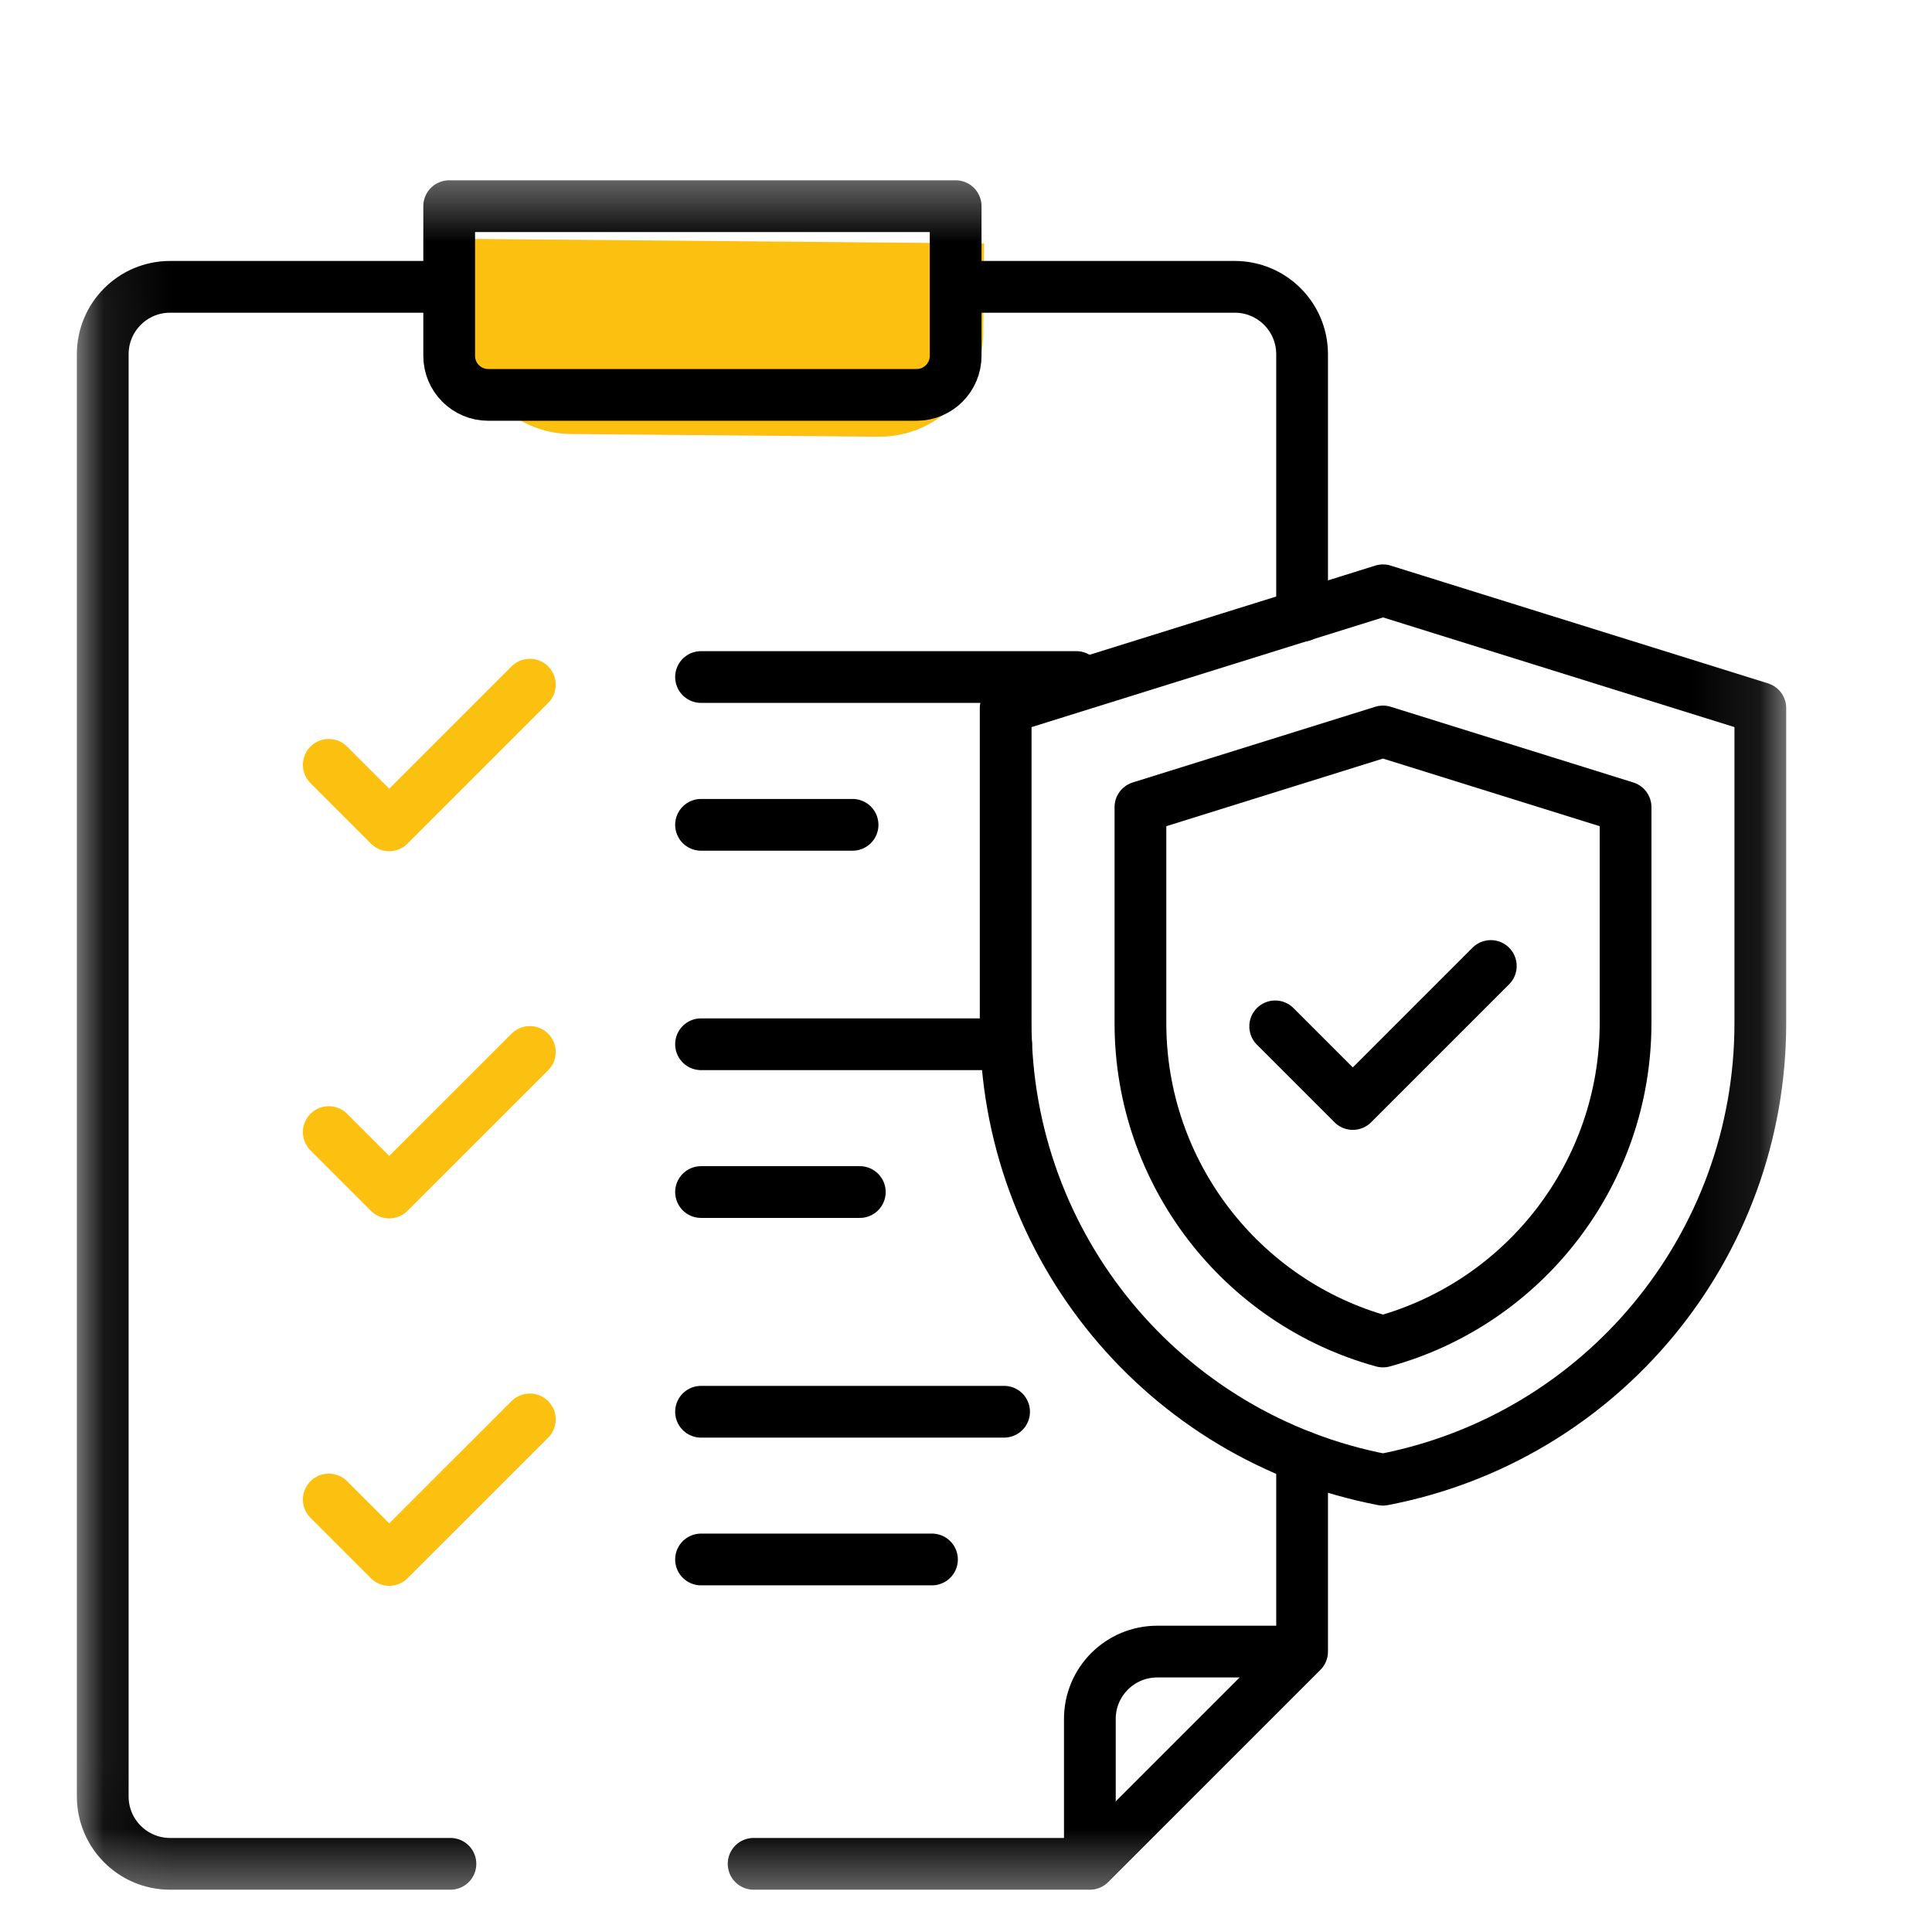
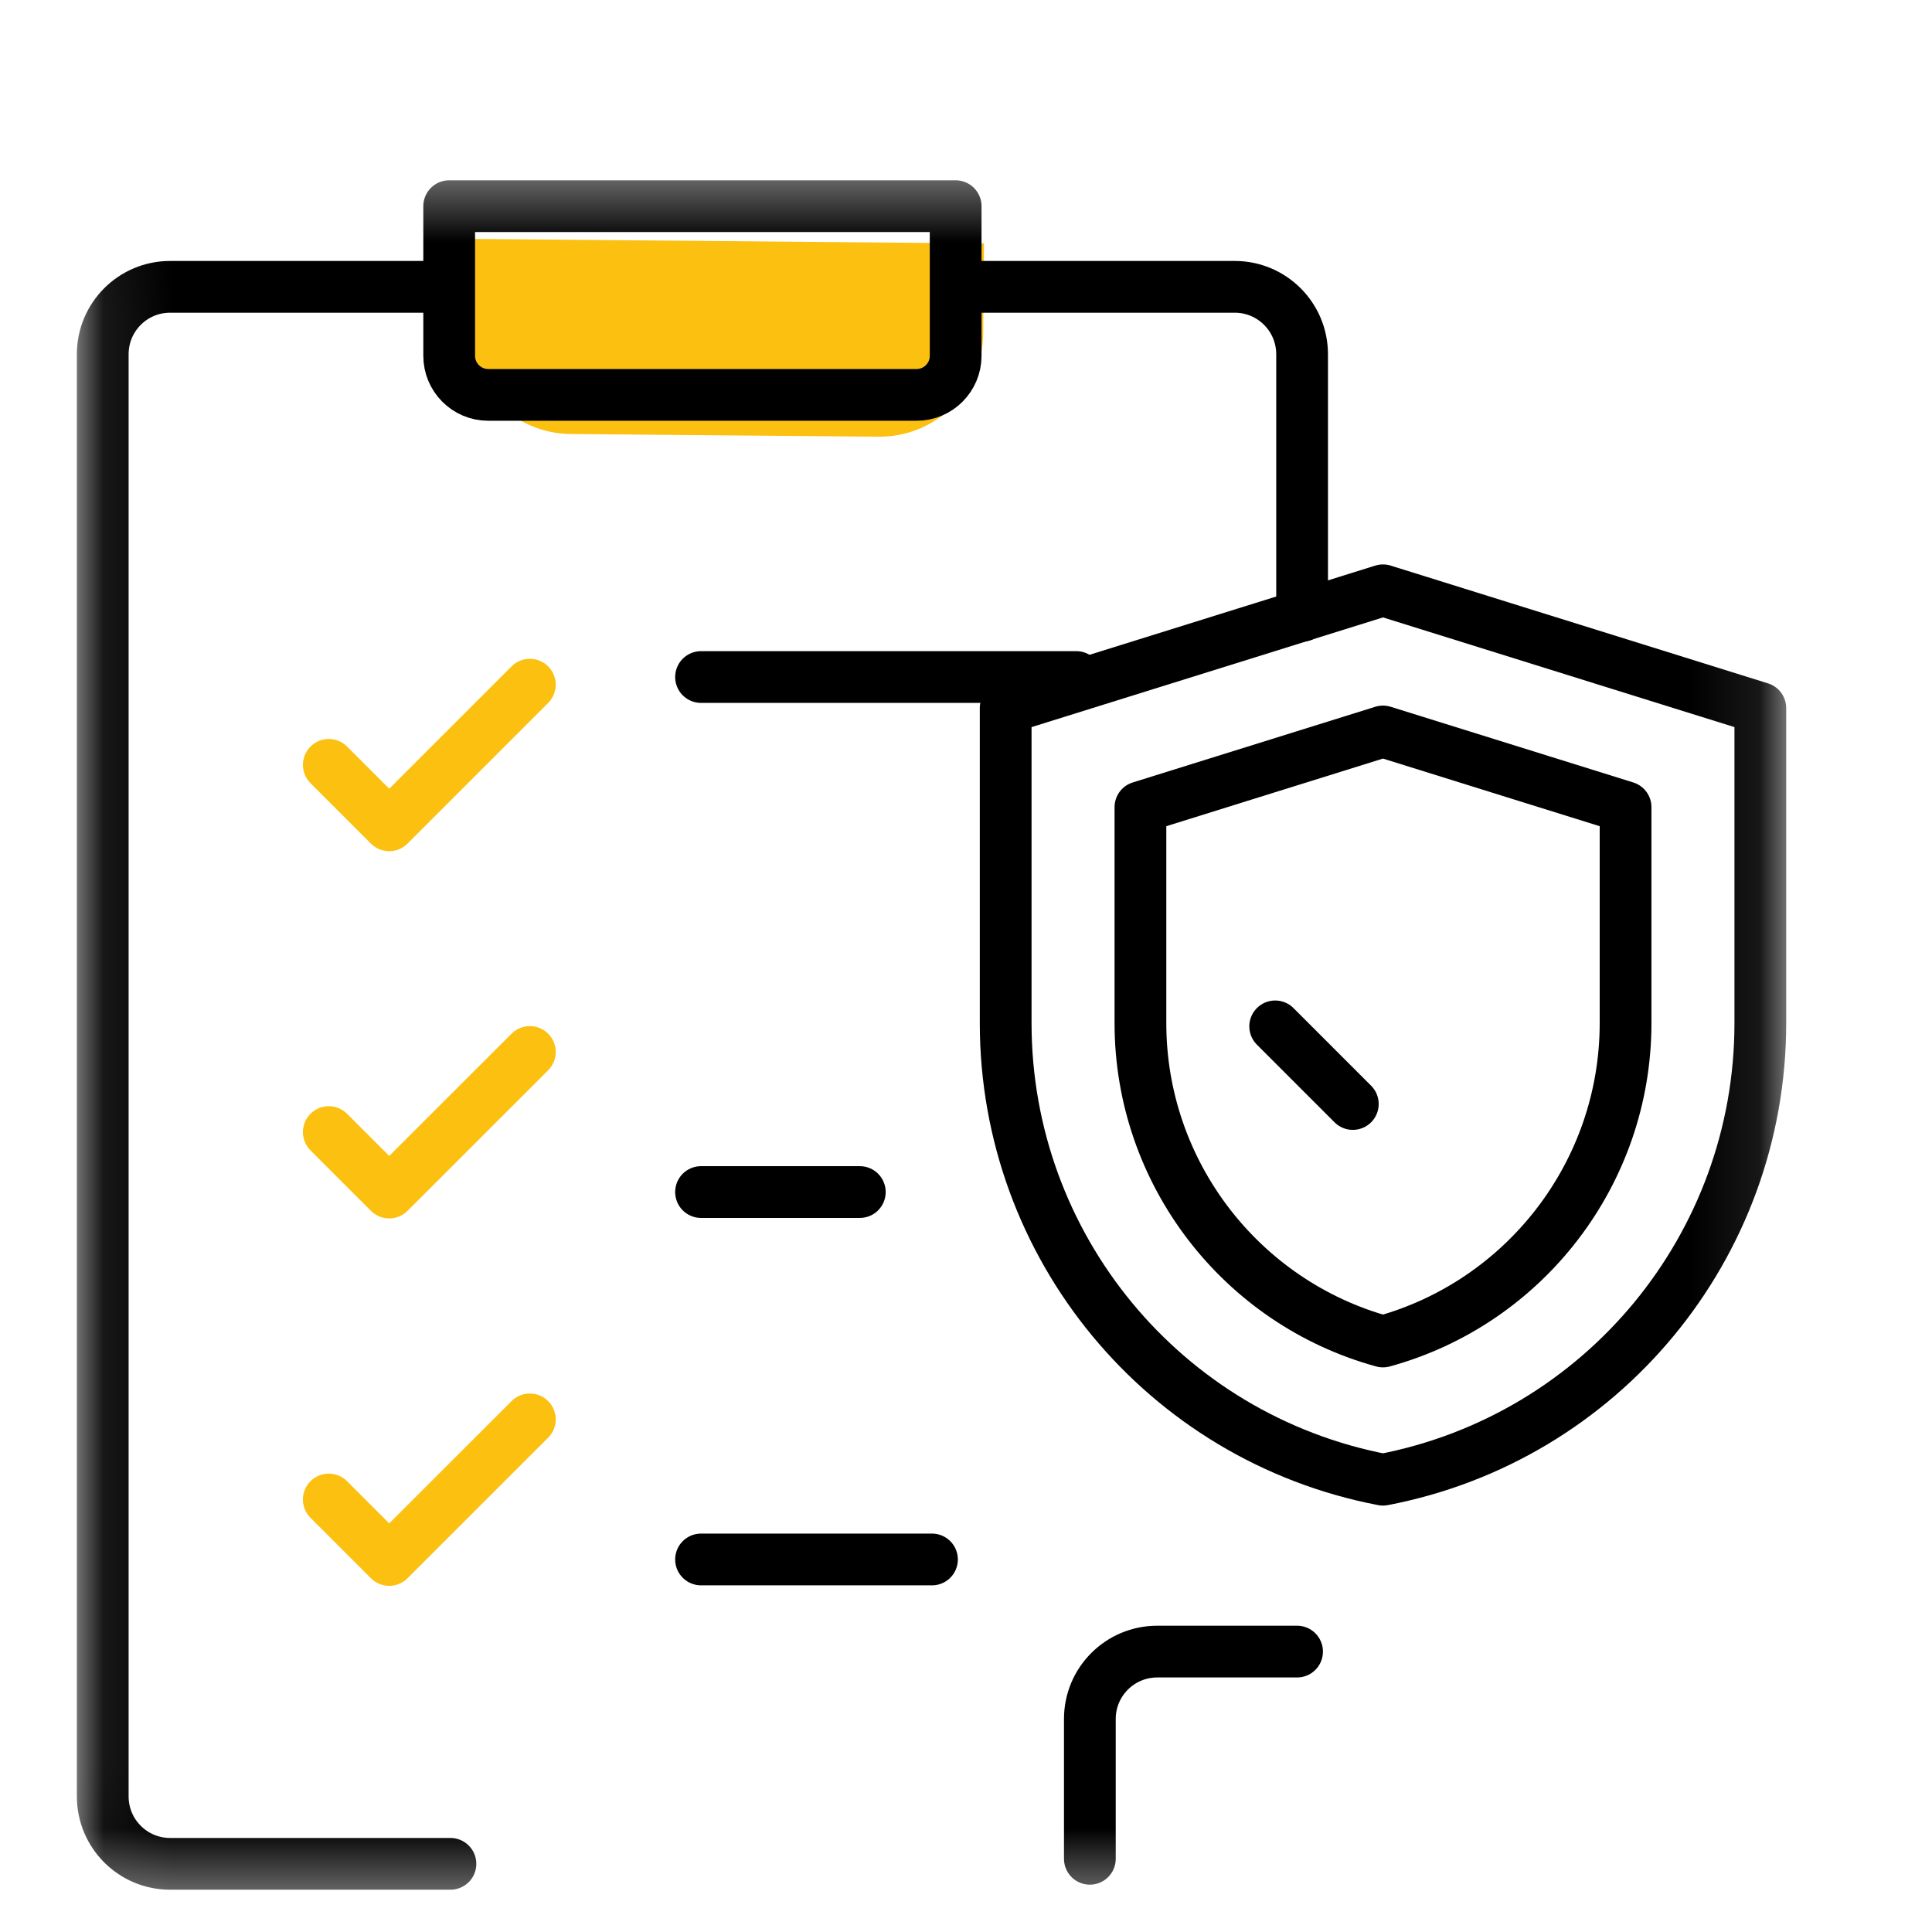
<svg xmlns="http://www.w3.org/2000/svg" width="28" height="28" viewBox="0 0 28 28" fill="none">
  <g clip-path="url(#clip0_3332_1628)">
    <path d="M8.272 6.29C7.442 6.282 6.775 5.603 6.783 4.773L6.794 3.462L14.261 3.528L14.249 4.839C14.242 5.669 13.563 6.336 12.733 6.329L8.272 6.29Z" fill="#FBC010" />
    <mask id="mask0_3332_1628" style="mask-type:luminance" maskUnits="userSpaceOnUse" x="1" y="2" width="25" height="26">
      <path d="M25.625 27.125V2.875H1.375V27.125H25.625Z" fill="white" stroke="white" stroke-width="0.75" />
    </mask>
    <g mask="url(#mask0_3332_1628)">
      <path d="M18.798 23.936H16.772C16.232 23.936 15.795 24.373 15.795 24.912V26.939" stroke="black" stroke-width="0.75" stroke-miterlimit="10" stroke-linecap="round" stroke-linejoin="round" />
      <path d="M18.871 8.925V5.134C18.871 4.594 18.434 4.157 17.895 4.157H14.135" stroke="black" stroke-width="0.75" stroke-miterlimit="10" stroke-linecap="round" stroke-linejoin="round" />
-       <path d="M10.922 27.012H15.795L18.871 23.936V21.109" stroke="black" stroke-width="0.75" stroke-miterlimit="10" stroke-linecap="round" stroke-linejoin="round" />
      <path d="M6.225 4.157H2.465C1.926 4.157 1.489 4.594 1.489 5.134V26.035C1.489 26.575 1.926 27.012 2.465 27.012H6.528" stroke="black" stroke-width="0.75" stroke-miterlimit="10" stroke-linecap="round" stroke-linejoin="round" />
      <path d="M13.284 5.723H7.075C6.763 5.723 6.51 5.469 6.51 5.157V2.988H13.85V5.157C13.85 5.469 13.597 5.723 13.284 5.723Z" stroke="black" stroke-width="0.75" stroke-miterlimit="10" stroke-linecap="round" stroke-linejoin="round" />
      <path d="M4.765 16.407L5.641 17.283L7.679 15.246" stroke="#FBC010" stroke-width="0.75" stroke-miterlimit="10" stroke-linecap="round" stroke-linejoin="round" />
      <path d="M10.16 17.276H12.461" stroke="black" stroke-width="0.75" stroke-miterlimit="10" stroke-linecap="round" stroke-linejoin="round" />
-       <path d="M10.16 15.134H14.582" stroke="black" stroke-width="0.75" stroke-miterlimit="10" stroke-linecap="round" stroke-linejoin="round" />
      <path d="M4.765 21.732L5.641 22.608L7.679 20.571" stroke="#FBC010" stroke-width="0.75" stroke-miterlimit="10" stroke-linecap="round" stroke-linejoin="round" />
      <path d="M10.16 22.601H13.507" stroke="black" stroke-width="0.75" stroke-miterlimit="10" stroke-linecap="round" stroke-linejoin="round" />
-       <path d="M10.16 20.46H14.552" stroke="black" stroke-width="0.75" stroke-miterlimit="10" stroke-linecap="round" stroke-linejoin="round" />
      <path d="M4.765 11.085L5.641 11.961L7.679 9.923" stroke="#FBC010" stroke-width="0.75" stroke-miterlimit="10" stroke-linecap="round" stroke-linejoin="round" />
-       <path d="M10.16 11.954H12.356" stroke="black" stroke-width="0.75" stroke-miterlimit="10" stroke-linecap="round" stroke-linejoin="round" />
      <path d="M10.16 9.812H15.598" stroke="black" stroke-width="0.75" stroke-miterlimit="10" stroke-linecap="round" stroke-linejoin="round" />
      <path d="M16.528 11.698V14.829C16.528 16.994 17.985 18.877 20.043 19.442C22.102 18.877 23.559 16.994 23.559 14.829V11.698L20.043 10.601L16.528 11.698Z" stroke="black" stroke-width="0.75" stroke-miterlimit="10" stroke-linecap="round" stroke-linejoin="round" />
      <path d="M20.043 8.555L25.512 10.262V14.829C25.512 18.061 23.217 20.837 20.043 21.445C16.869 20.837 14.575 18.061 14.575 14.829V10.262L20.044 8.555" stroke="black" stroke-width="0.75" stroke-miterlimit="10" stroke-linecap="round" stroke-linejoin="round" />
-       <path d="M18.481 14.875L19.606 16L21.606 14" stroke="black" stroke-width="0.75" stroke-miterlimit="10" stroke-linecap="round" stroke-linejoin="round" />
+       <path d="M18.481 14.875L19.606 16" stroke="black" stroke-width="0.75" stroke-miterlimit="10" stroke-linecap="round" stroke-linejoin="round" />
    </g>
  </g>
  <defs>
    <clipPath id="clip0_3332_1628">
      <rect width="28" height="28" fill="white" />
    </clipPath>
  </defs>
</svg>